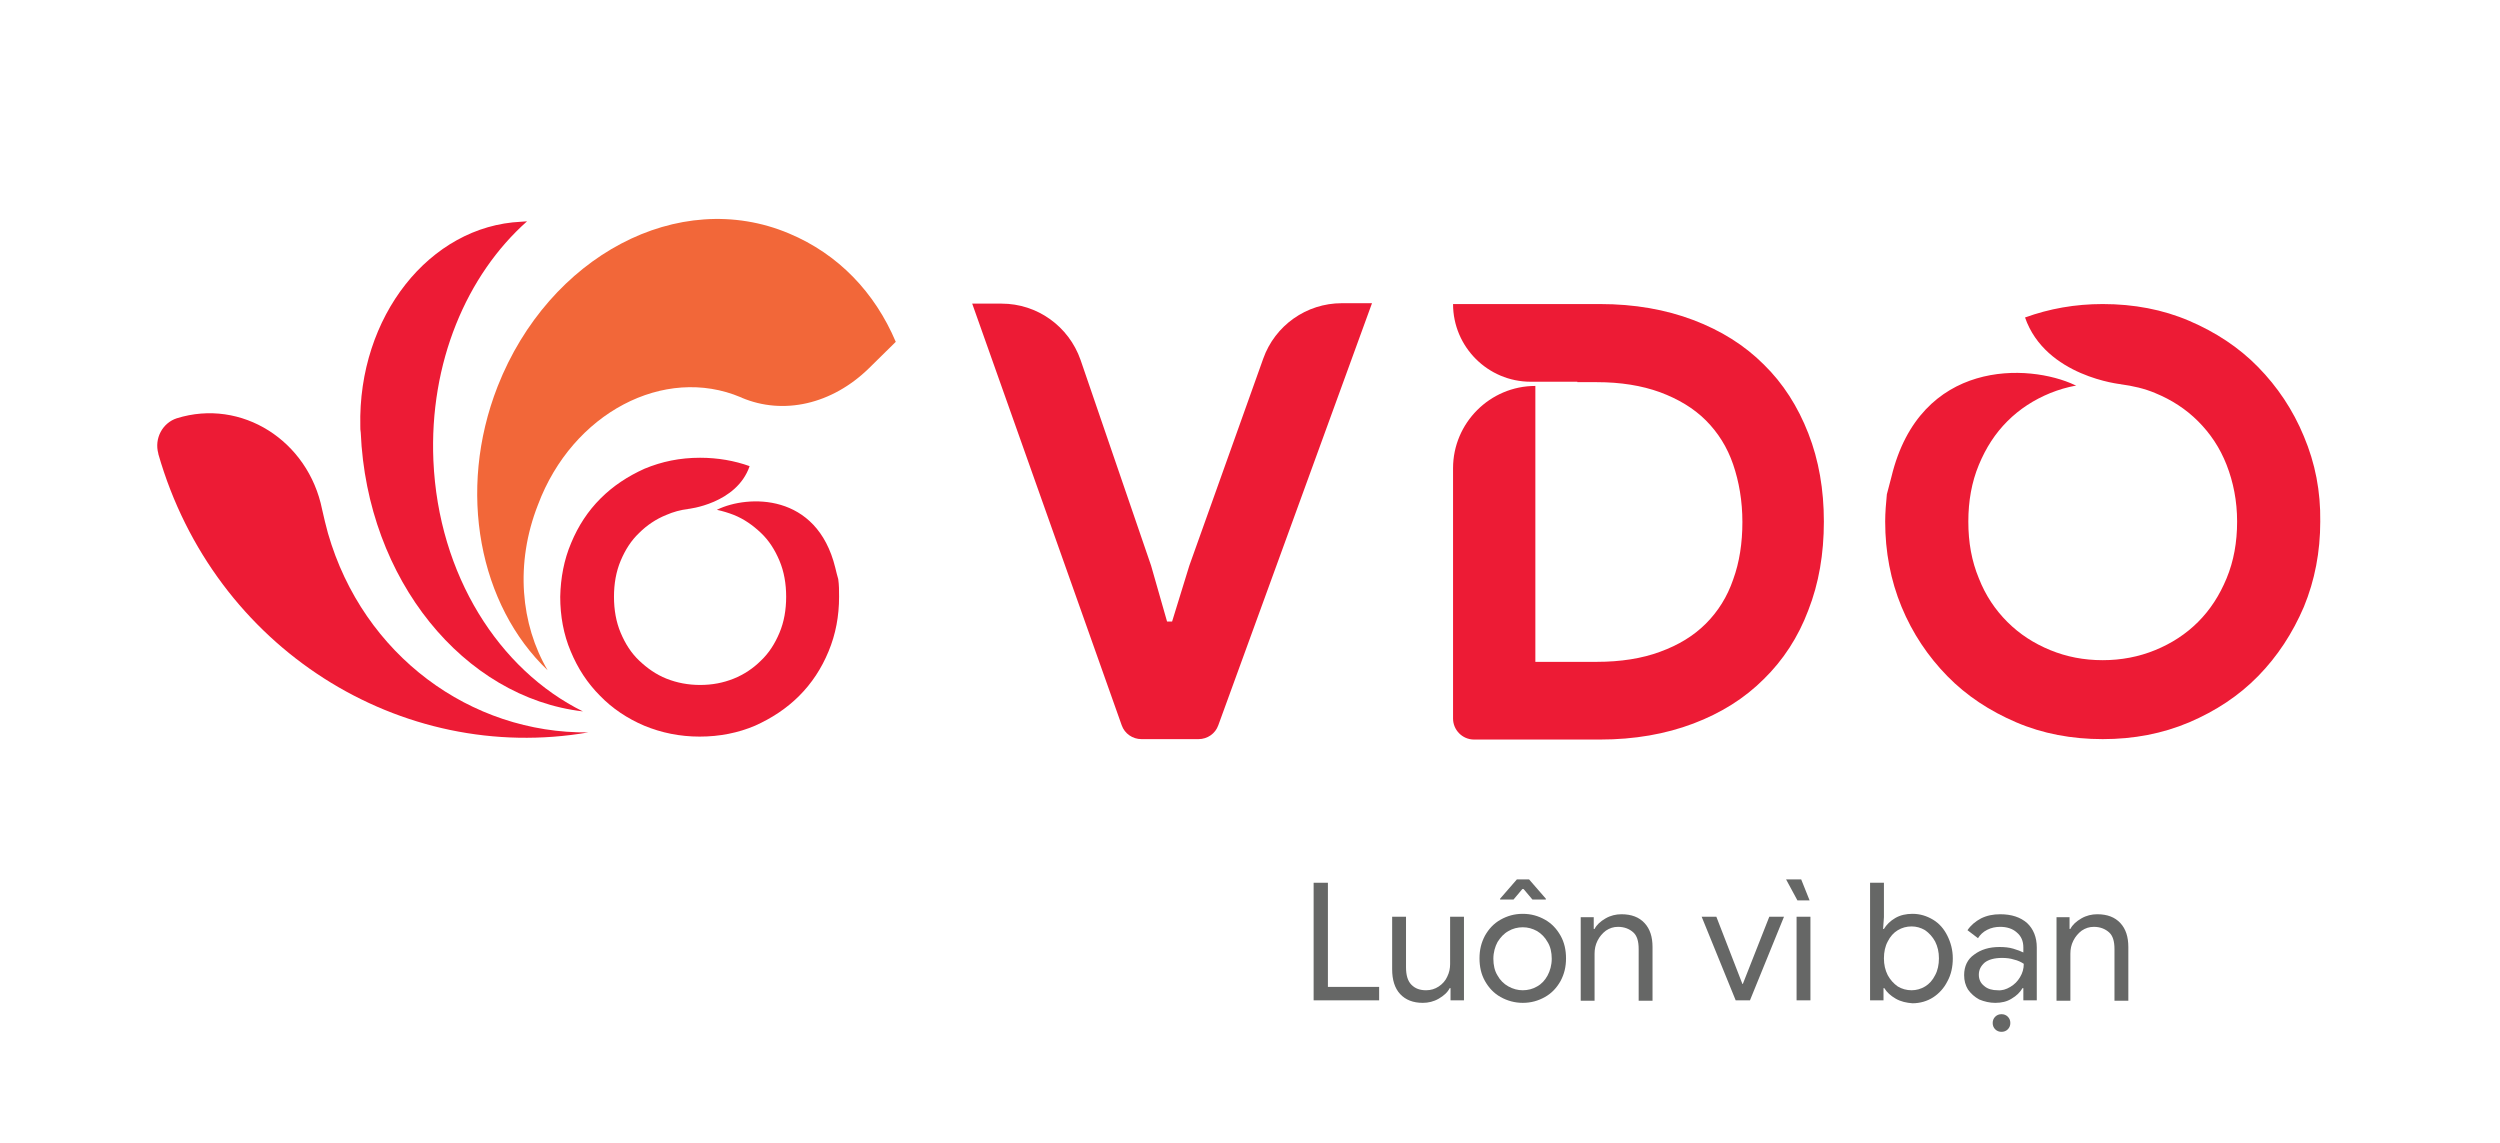
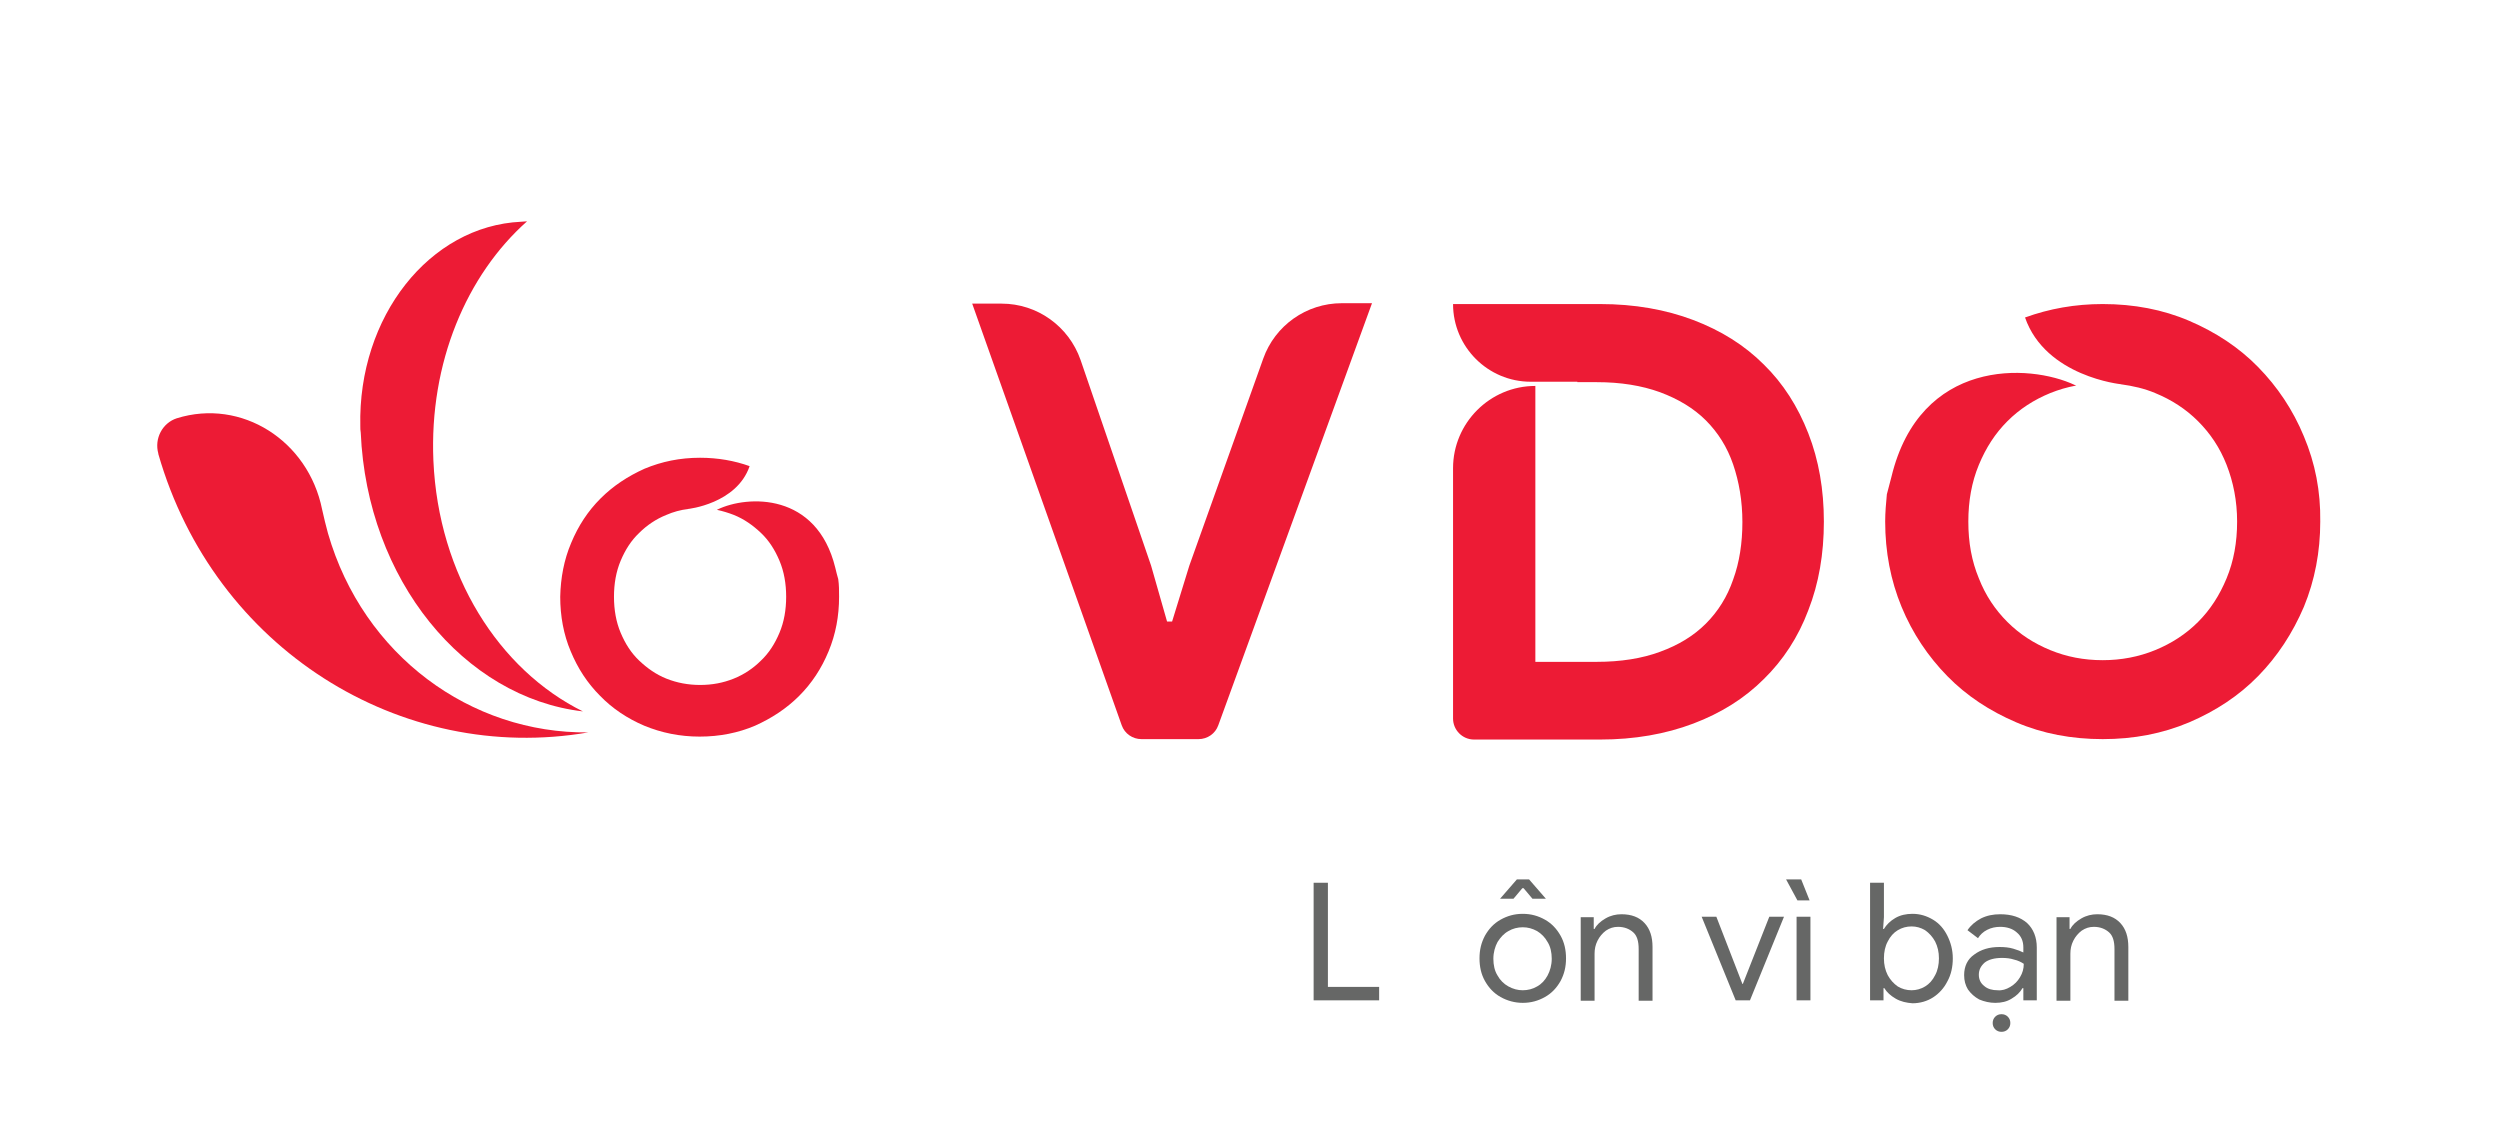
<svg xmlns="http://www.w3.org/2000/svg" version="1.1" id="Layer_1" x="0px" y="0px" viewBox="0 0 595.3 272.2" style="enable-background:new 0 0 595.3 272.2;" xml:space="preserve">
  <style type="text/css">
	.st0{fill:#ED1B35;}
	.st1{fill:#F26739;}
	.st2{fill:#666766;}
</style>
  <g>
    <g>
      <g>
-         <path class="st1" d="M176.4,94.6c0.1,0,0.1,0,0.2,0.1c9.9,4.2,21.5,1.6,30.3-7l6.4-6.3c-5-11.8-13.7-20.9-25.4-25.8     c-26.3-11.1-57.2,5.4-69.4,36.4c-9.8,25-4.3,52.2,11.9,67.6c-6.4-10.9-7.8-25.4-2.3-39.4C136.3,98.3,158.2,86.9,176.4,94.6" />
        <path class="st0" d="M103.2,109.7c-1-23.3,7.9-44.2,22.3-57l-1.4,0.1c-21.8,1-38.9,22.6-38.3,48.7c0,0.5,0,1,0.1,1.5     c1.5,35.1,24.6,63.1,52.9,66.4C118.8,159.5,104.4,136.9,103.2,109.7" />
        <path class="st0" d="M78.1,127c-0.5-1.9-1-3.8-1.4-5.7c-3.3-16.4-19.2-26.5-34.6-21.7c-3.4,1.1-5.4,4.8-4.4,8.4l0,0.1     c13.3,46.4,57.8,74,102.4,66.3C112.1,174.7,86.5,156.1,78.1,127" />
        <path class="st0" d="M136,129.3c1.7-4.1,4-7.6,7-10.6c3-3,6.5-5.3,10.5-7.1c4.1-1.7,8.4-2.6,13.2-2.6c4.2,0,8.2,0.7,11.8,2     c-3.1,9-14.7,10.2-14.7,10.2l0.1,0c-1.8,0.2-3.6,0.7-5.2,1.4c-2.5,1-4.7,2.5-6.5,4.3c-1.9,1.8-3.3,4-4.4,6.6     c-1.1,2.6-1.6,5.5-1.6,8.6c0,3.1,0.5,6,1.6,8.6c1.1,2.6,2.5,4.8,4.4,6.6c1.9,1.8,4,3.3,6.5,4.3c2.5,1,5.2,1.5,8,1.5     c2.9,0,5.5-0.5,8-1.5c2.5-1,4.7-2.5,6.5-4.3c1.9-1.8,3.3-4,4.4-6.6c1.1-2.6,1.6-5.5,1.6-8.6c0-3.1-0.5-6-1.6-8.6     c-1.1-2.6-2.5-4.8-4.4-6.6c-1.9-1.8-4-3.3-6.5-4.3c-1.3-0.5-2.6-0.9-4-1.2c0.1,0,0.1-0.1,0.2-0.1c7.1-3.4,23.6-4.1,28,13.9     c0.2,1,0.5,1.9,0.7,2.7c0.2,1.4,0.2,2.7,0.2,4.2c0,4.6-0.8,8.9-2.5,13c-1.7,4.1-4,7.6-7,10.6c-3,3-6.5,5.3-10.5,7.1     c-4,1.7-8.4,2.6-13.2,2.6c-4.7,0-9.1-0.9-13.2-2.6c-4-1.7-7.6-4.1-10.5-7.1c-3-3-5.3-6.5-7-10.6c-1.7-4-2.5-8.4-2.5-13     C133.5,137.6,134.3,133.3,136,129.3" />
      </g>
    </g>
    <g>
      <g>
        <path class="st2" d="M316.2,210.2V235h12.2v3.2h-15.6v-28H316.2z" />
-         <path class="st2" d="M333.4,236.7c-1.3-1.4-1.9-3.4-1.9-5.9v-12.5h3.3v12c0,1.9,0.4,3.3,1.3,4.2c0.9,0.9,2,1.3,3.5,1.3     c1.1,0,2.1-0.3,3-0.9c0.9-0.6,1.6-1.4,2-2.3c0.5-1,0.7-2,0.7-3v-11.3h3.3v19.9h-3.2v-2.9h-0.2c-0.5,1-1.4,1.8-2.6,2.5     c-1.2,0.7-2.5,1-3.8,1C336.5,238.8,334.7,238.1,333.4,236.7z" />
-         <path class="st2" d="M357.3,237.4c-1.6-0.9-2.8-2.2-3.7-3.8c-0.9-1.6-1.3-3.4-1.3-5.4s0.4-3.7,1.3-5.4c0.9-1.6,2.1-2.9,3.7-3.8     c1.6-0.9,3.3-1.4,5.3-1.4c2,0,3.7,0.5,5.3,1.4c1.6,0.9,2.8,2.2,3.7,3.8c0.9,1.6,1.3,3.4,1.3,5.4s-0.4,3.7-1.3,5.4     c-0.9,1.6-2.1,2.9-3.7,3.8c-1.6,0.9-3.3,1.4-5.3,1.4C360.7,238.8,358.9,238.3,357.3,237.4z M366,234.9c1.1-0.6,1.9-1.5,2.5-2.6     c0.6-1.1,1-2.5,1-4s-0.3-2.9-1-4c-0.6-1.1-1.5-2-2.5-2.6c-1.1-0.6-2.2-0.9-3.4-0.9c-1.2,0-2.4,0.3-3.4,0.9     c-1.1,0.6-1.9,1.5-2.6,2.6c-0.6,1.1-1,2.5-1,4s0.3,2.9,1,4c0.6,1.1,1.5,2,2.6,2.6c1.1,0.6,2.2,0.9,3.4,0.9     C363.8,235.8,365,235.5,366,234.9z M361.2,209.4h2.9l4,4.6v0.2h-3.2l-2.1-2.5h-0.3l-2.1,2.5h-3.2V214L361.2,209.4z" />
+         <path class="st2" d="M357.3,237.4c-1.6-0.9-2.8-2.2-3.7-3.8c-0.9-1.6-1.3-3.4-1.3-5.4s0.4-3.7,1.3-5.4c0.9-1.6,2.1-2.9,3.7-3.8     c1.6-0.9,3.3-1.4,5.3-1.4c2,0,3.7,0.5,5.3,1.4c1.6,0.9,2.8,2.2,3.7,3.8c0.9,1.6,1.3,3.4,1.3,5.4s-0.4,3.7-1.3,5.4     c-0.9,1.6-2.1,2.9-3.7,3.8c-1.6,0.9-3.3,1.4-5.3,1.4C360.7,238.8,358.9,238.3,357.3,237.4z M366,234.9c1.1-0.6,1.9-1.5,2.5-2.6     c0.6-1.1,1-2.5,1-4s-0.3-2.9-1-4c-0.6-1.1-1.5-2-2.5-2.6c-1.1-0.6-2.2-0.9-3.4-0.9c-1.2,0-2.4,0.3-3.4,0.9     c-1.1,0.6-1.9,1.5-2.6,2.6c-0.6,1.1-1,2.5-1,4s0.3,2.9,1,4c0.6,1.1,1.5,2,2.6,2.6c1.1,0.6,2.2,0.9,3.4,0.9     C363.8,235.8,365,235.5,366,234.9z M361.2,209.4h2.9l4,4.6h-3.2l-2.1-2.5h-0.3l-2.1,2.5h-3.2V214L361.2,209.4z" />
        <path class="st2" d="M379.5,218.3v2.9h0.2c0.5-1,1.4-1.8,2.6-2.5c1.2-0.7,2.5-1,3.8-1c2.4,0,4.2,0.7,5.5,2.1     c1.3,1.4,1.9,3.3,1.9,5.7v12.8h-3.3v-12.3c0-1.9-0.4-3.2-1.3-4s-2.1-1.3-3.6-1.3c-1.1,0-2,0.3-2.9,0.9c-0.8,0.6-1.5,1.4-2,2.4     c-0.5,1-0.7,2-0.7,3.1v11.2h-3.3v-19.9H379.5z" />
        <path class="st2" d="M408.7,218.3l6.2,16h0.1l6.3-16h3.5l-8.1,19.9h-3.4l-8.1-19.9H408.7z" />
        <path class="st2" d="M428.9,209.4l2,5H428l-2.7-5H428.9z M431.1,218.3v19.9h-3.3v-19.9H431.1z" />
        <path class="st2" d="M451.4,237.8c-1.2-0.7-2.1-1.5-2.7-2.5h-0.2v2.9h-3.2v-28h3.3v8.2l-0.2,2.8h0.2c0.6-1,1.5-1.9,2.7-2.6     c1.2-0.7,2.6-1,4.1-1c1.8,0,3.4,0.5,4.9,1.4s2.6,2.2,3.4,3.8c0.8,1.6,1.3,3.4,1.3,5.4c0,2-0.4,3.9-1.3,5.5     c-0.8,1.6-2,2.9-3.4,3.8s-3.1,1.4-4.9,1.4C454,238.8,452.6,238.5,451.4,237.8z M458.4,234.9c1-0.6,1.8-1.5,2.4-2.7     c0.6-1.1,0.9-2.5,0.9-4s-0.3-2.8-0.9-4c-0.6-1.1-1.4-2-2.4-2.7c-1-0.6-2.1-0.9-3.2-0.9c-1.2,0-2.3,0.3-3.3,0.9     c-1,0.6-1.8,1.5-2.4,2.7c-0.6,1.1-0.9,2.5-0.9,4s0.3,2.8,0.9,4c0.6,1.1,1.4,2,2.4,2.7c1,0.6,2.1,0.9,3.3,0.9     C456.3,235.8,457.4,235.5,458.4,234.9z" />
        <path class="st2" d="M471.3,238c-1.1-0.6-2-1.4-2.7-2.4c-0.6-1-0.9-2.1-0.9-3.4c0-2.1,0.8-3.8,2.4-4.9c1.6-1.2,3.6-1.8,6-1.8     c1.2,0,2.3,0.1,3.3,0.4c1,0.3,1.8,0.6,2.4,0.9v-1.2c0-1.5-0.5-2.7-1.6-3.6c-1-0.9-2.4-1.3-3.9-1.3c-1.1,0-2.1,0.2-3.1,0.7     c-1,0.5-1.7,1.2-2.2,2l-2.5-1.9c0.8-1.2,1.9-2.1,3.2-2.8c1.4-0.7,2.9-1,4.6-1c2.7,0,4.8,0.7,6.4,2.1c1.5,1.4,2.3,3.4,2.3,5.8     v12.6h-3.2v-2.9h-0.2c-0.6,1-1.4,1.8-2.6,2.5c-1.1,0.7-2.4,1-3.9,1C473.8,238.8,472.5,238.5,471.3,238z M478.7,235     c1-0.6,1.7-1.3,2.3-2.3s0.9-2,0.9-3.2c-0.6-0.4-1.4-0.8-2.3-1c-0.9-0.3-1.9-0.4-2.9-0.4c-1.8,0-3.2,0.4-4.1,1.1     c-0.9,0.8-1.4,1.7-1.4,2.9c0,1.1,0.4,2,1.3,2.7c0.8,0.7,1.9,1,3.2,1C476.7,235.9,477.7,235.6,478.7,235z M475.1,245.1     c-0.4-0.4-0.6-0.9-0.6-1.5c0-0.6,0.2-1.1,0.6-1.5c0.4-0.4,0.9-0.6,1.5-0.6c0.6,0,1.1,0.2,1.5,0.6c0.4,0.4,0.6,0.9,0.6,1.5     c0,0.6-0.2,1.1-0.6,1.5c-0.4,0.4-0.9,0.6-1.5,0.6C476,245.7,475.5,245.5,475.1,245.1z" />
        <path class="st2" d="M492.8,218.3v2.9h0.2c0.5-1,1.4-1.8,2.6-2.5c1.2-0.7,2.5-1,3.8-1c2.4,0,4.2,0.7,5.5,2.1     c1.3,1.4,1.9,3.3,1.9,5.7v12.8h-3.3v-12.3c0-1.9-0.4-3.2-1.3-4s-2.1-1.3-3.6-1.3c-1.1,0-2,0.3-2.9,0.9c-0.8,0.6-1.5,1.4-2,2.4     c-0.5,1-0.7,2-0.7,3.1v11.2h-3.3v-19.9H492.8z" />
      </g>
    </g>
    <g>
      <g>
        <path class="st0" d="M231.5,72.3h7c8.5,0,16,5.4,18.8,13.4l16.8,49l3.8,13.3h1.2l4.1-13.3l17.6-49.3c2.8-7.9,10.3-13.2,18.7-13.2     h7.2l-36.6,100.5c-0.7,2-2.6,3.3-4.7,3.3h-13.6c-2.1,0-4-1.3-4.7-3.3L231.5,72.3z" />
        <path class="st0" d="M430.6,103.2c-2.5-6.4-6-11.9-10.6-16.4c-4.6-4.6-10.2-8.1-16.8-10.6c-6.6-2.5-14-3.8-22.2-3.8H346     c0,10.2,8.3,18.5,18.5,18.5h11.1v0.1h4.6c5.7,0,10.7,0.8,15.1,2.4c4.3,1.6,8,3.8,10.9,6.7c2.9,2.9,5.1,6.4,6.5,10.5     c1.4,4.1,2.2,8.7,2.2,13.7c0,5-0.7,9.6-2.2,13.7c-1.4,4.1-3.6,7.6-6.5,10.5c-2.9,2.9-6.5,5.1-10.9,6.7c-4.3,1.6-9.4,2.4-15.1,2.4     h-14.6V91.9c-10.8,0-19.6,8.8-19.6,19.6v59.6c0,2.7,2.2,5,5,5H381c8.2,0,15.6-1.3,22.2-3.8c6.6-2.5,12.2-6,16.8-10.6     c4.6-4.5,8.2-10,10.6-16.4c2.5-6.4,3.7-13.4,3.7-21.1C434.3,116.6,433.1,109.6,430.6,103.2" />
      </g>
      <g>
        <path class="st0" d="M548.6,103.9c-2.6-6.3-6.3-11.8-10.9-16.5c-4.6-4.7-10.1-8.3-16.4-11c-6.3-2.7-13.2-4-20.6-4     c-6.6,0-12.7,1.1-18.5,3.2c4.9,14.1,22.9,15.9,22.9,15.9l-0.1,0c2.9,0.4,5.6,1,8.2,2.1c3.9,1.6,7.3,3.8,10.2,6.7     c2.9,2.9,5.2,6.3,6.8,10.4c1.6,4.1,2.5,8.6,2.5,13.5c0,4.9-0.8,9.4-2.5,13.5c-1.7,4.1-3.9,7.5-6.8,10.4     c-2.9,2.9-6.3,5.1-10.2,6.7c-3.9,1.6-8.1,2.4-12.5,2.4c-4.5,0-8.6-0.8-12.5-2.4c-3.9-1.6-7.3-3.8-10.2-6.7     c-2.9-2.9-5.2-6.3-6.8-10.4c-1.7-4.1-2.5-8.5-2.5-13.5c0-4.9,0.8-9.4,2.5-13.5c1.7-4.1,3.9-7.5,6.8-10.4     c2.9-2.9,6.3-5.1,10.2-6.7c2-0.8,4-1.4,6.2-1.8c-0.1,0-0.2-0.1-0.3-0.1c-11-5.2-36.9-6.3-43.7,21.8c-0.4,1.6-0.8,3-1.1,4.2     c-0.2,2.1-0.4,4.3-0.4,6.5c0,7.2,1.3,14,3.9,20.3c2.6,6.3,6.3,11.8,10.9,16.5c4.6,4.7,10.1,8.3,16.4,11c6.3,2.7,13.2,4,20.6,4     c7.4,0,14.2-1.3,20.6-4c6.3-2.7,11.8-6.3,16.4-11c4.6-4.7,8.2-10.2,10.9-16.5c2.6-6.3,3.9-13.1,3.9-20.3     C552.6,117,551.3,110.3,548.6,103.9" />
      </g>
    </g>
  </g>
</svg>